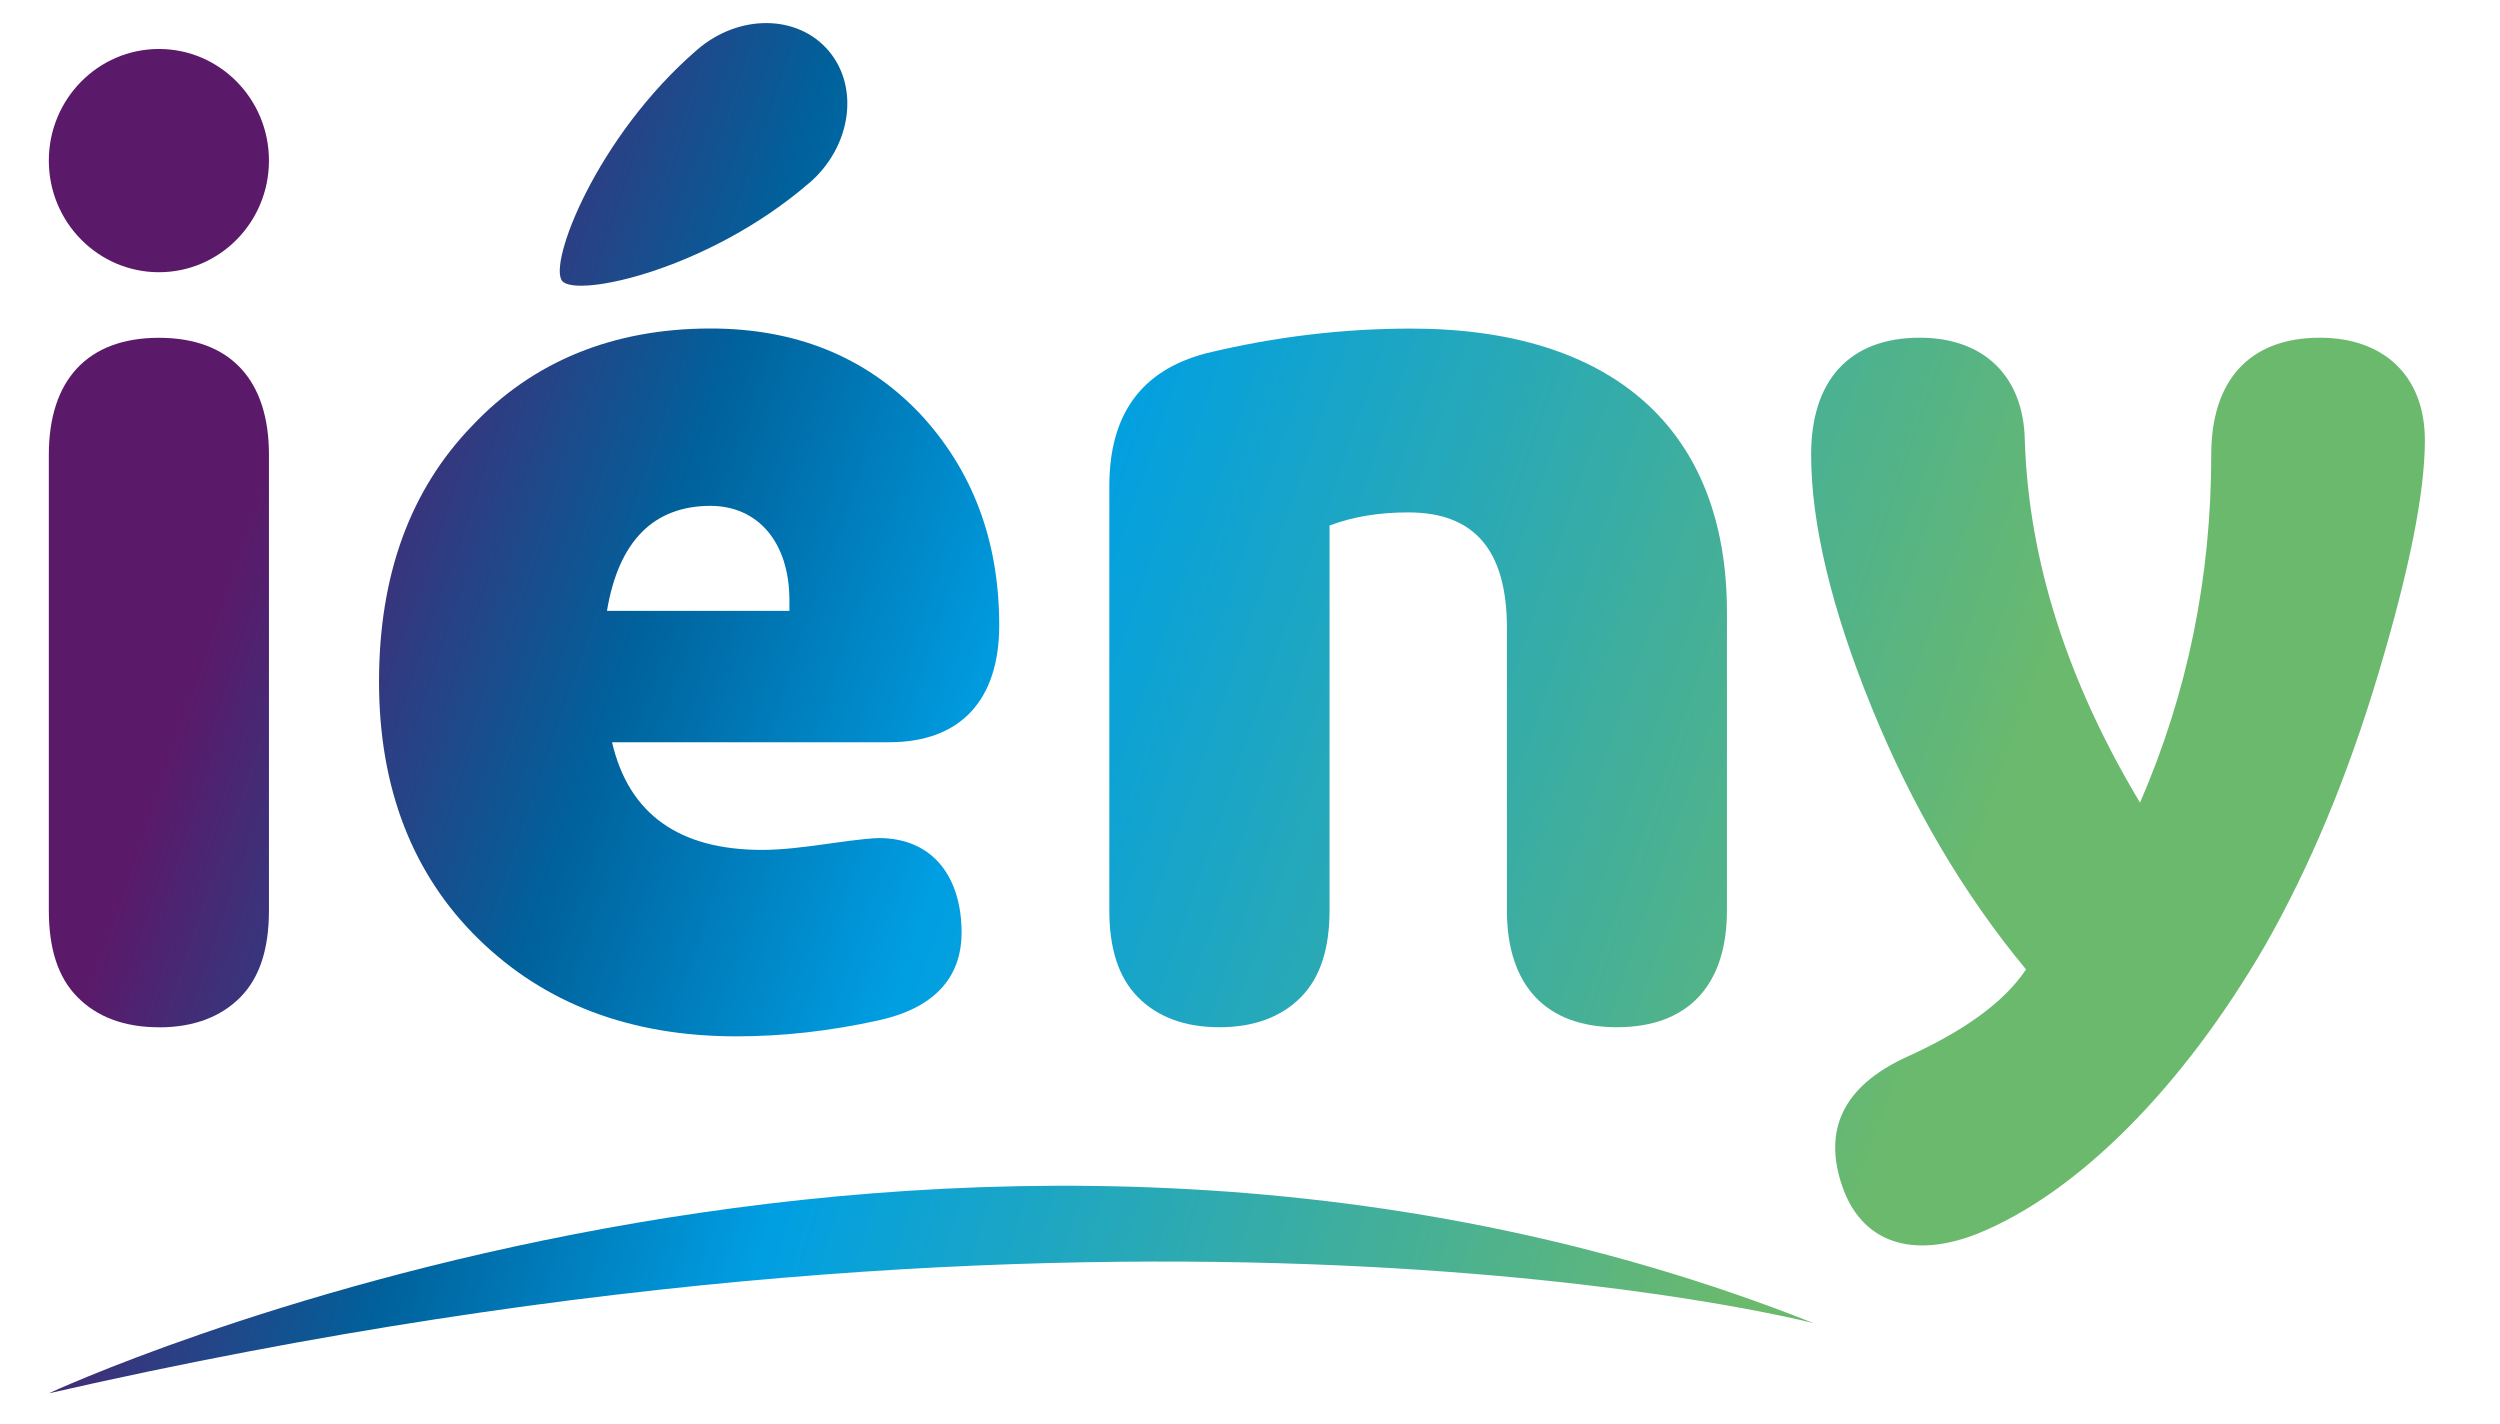
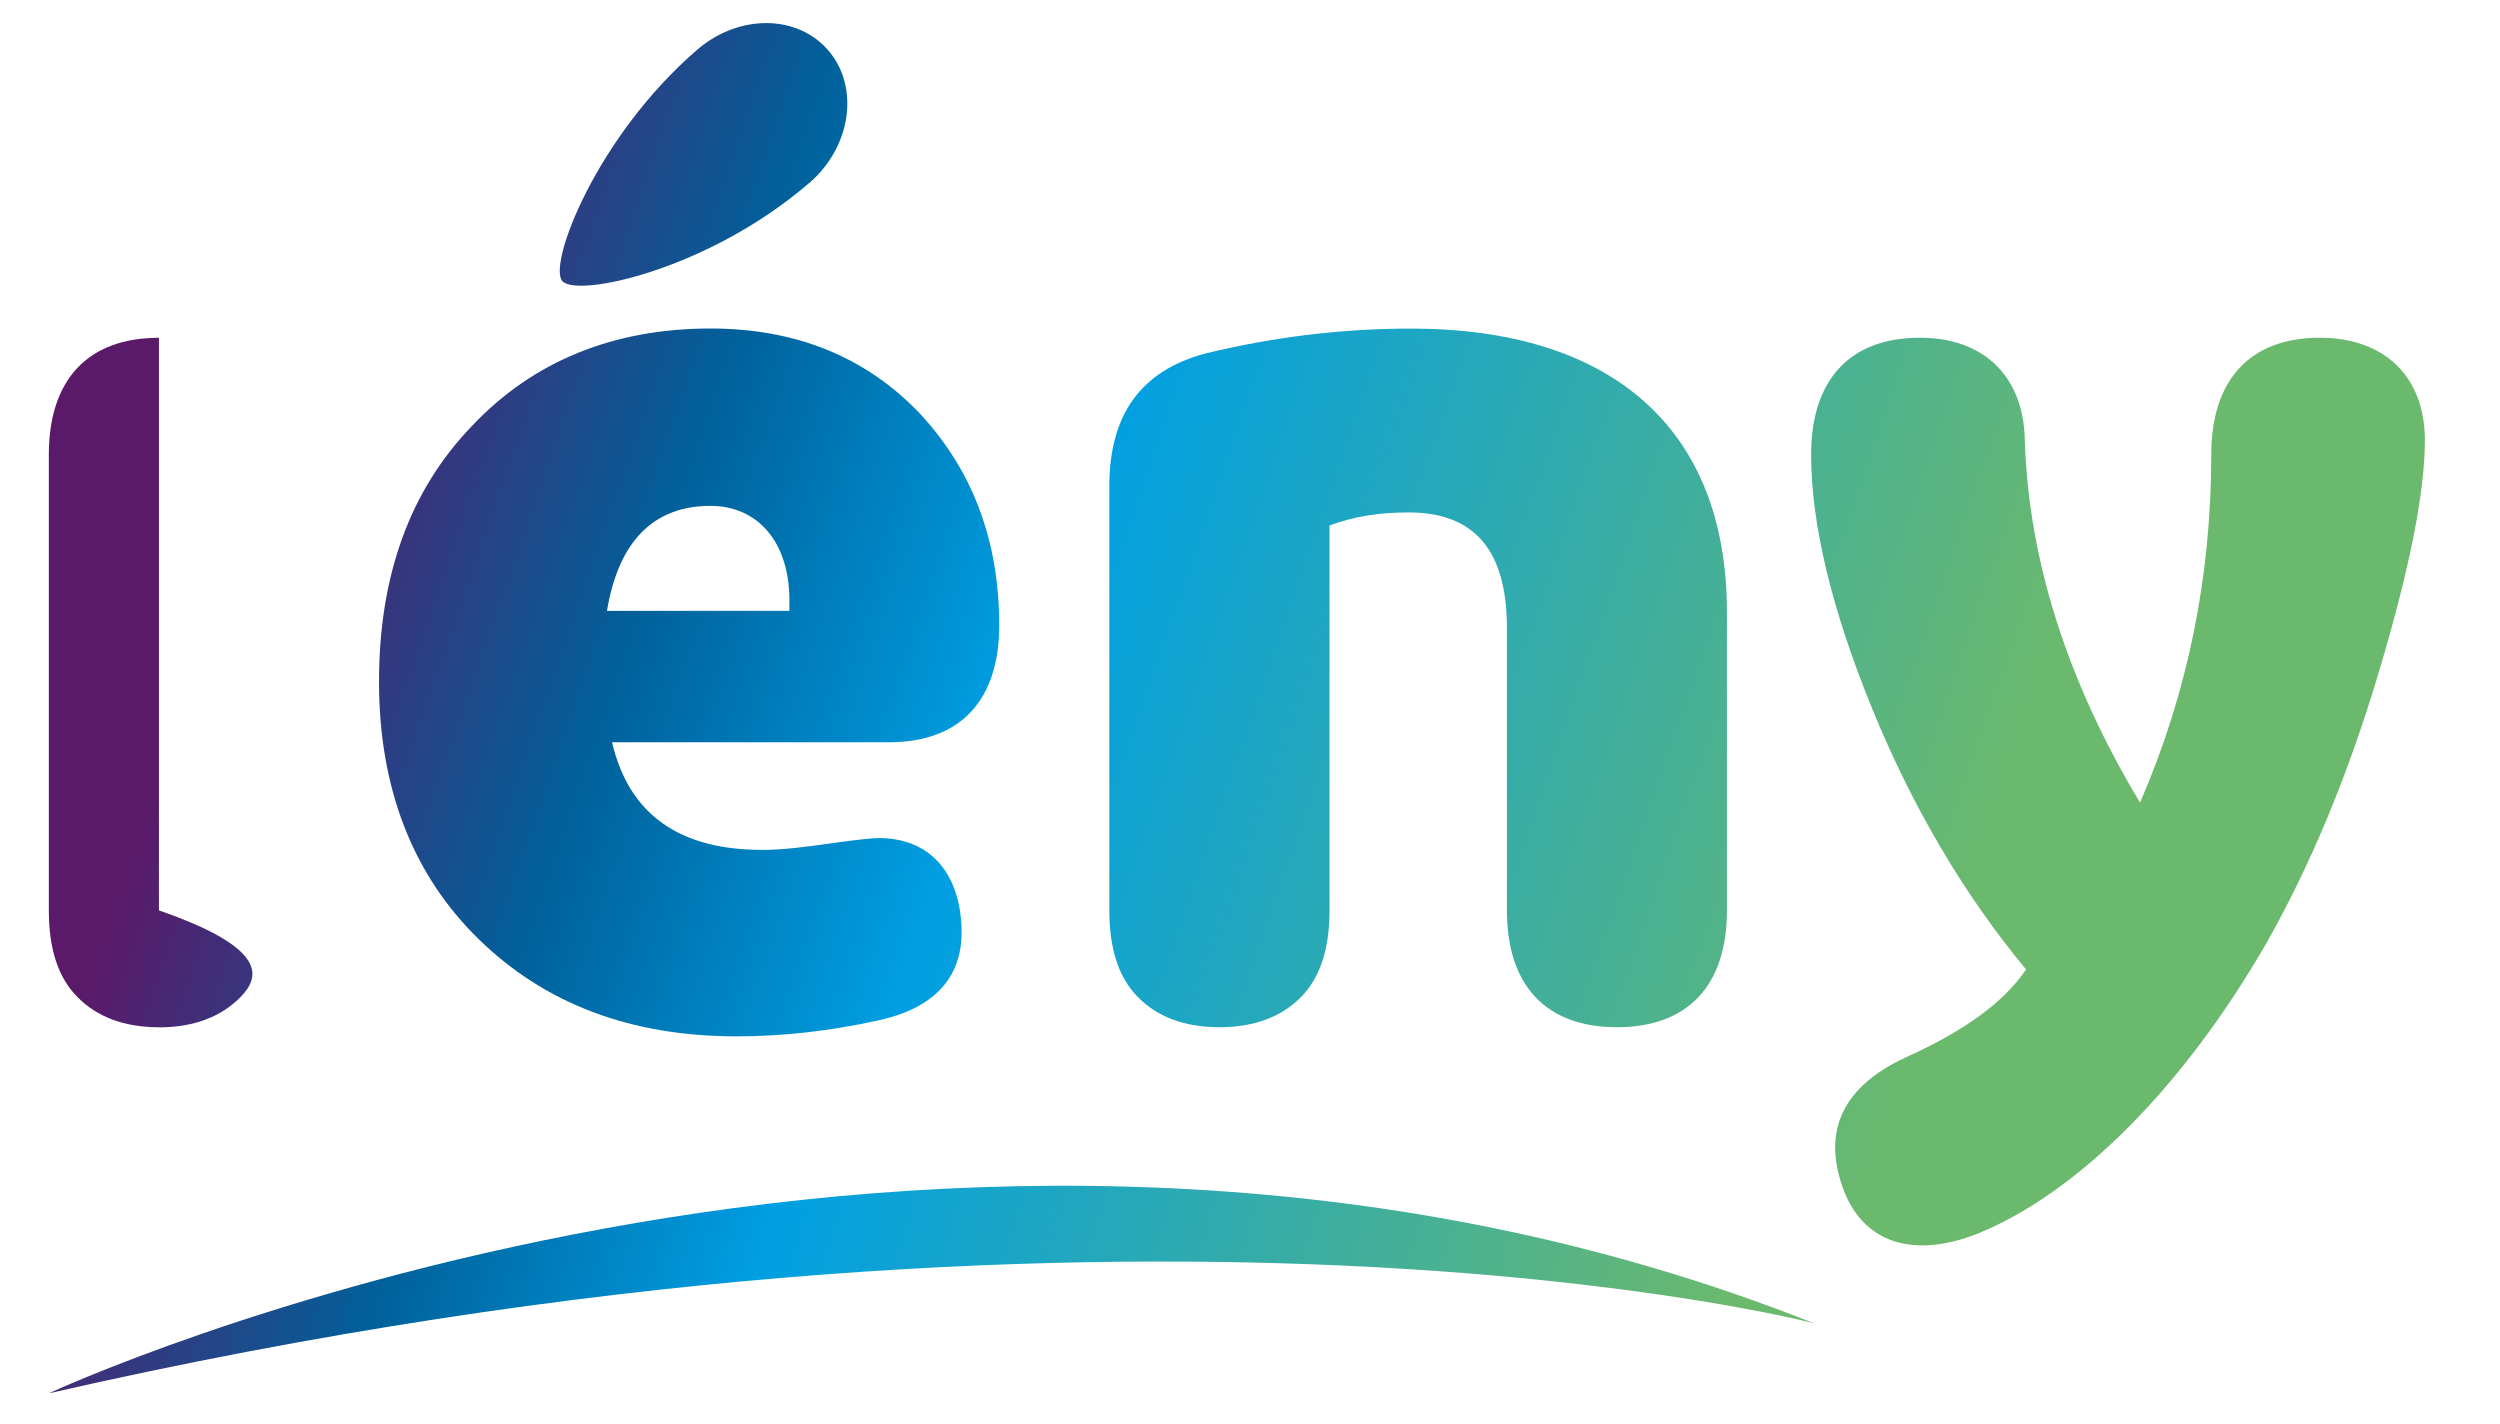
<svg xmlns="http://www.w3.org/2000/svg" width="72" height="41" viewBox="0 0 54 32" fill="none">
  <path d="M0 31.319C0 31.319 20.08 21.966 39.678 29.745C39.678 29.745 24.388 25.749 0 31.319Z" fill="url(#paint0_linear_696_9088)" />
-   <path d="M2.475 23.091C1.69 23.091 1.078 22.855 0.642 22.411C0.204 21.969 -0 21.32 -0 20.464V10.22C-0 8.537 0.874 7.593 2.475 7.593C4.076 7.593 4.948 8.537 4.948 10.22V20.464C4.948 21.32 4.744 21.969 4.308 22.413C3.872 22.855 3.26 23.093 2.475 23.093V23.091Z" fill="url(#paint1_linear_696_9088)" />
+   <path d="M2.475 23.091C1.69 23.091 1.078 22.855 0.642 22.411C0.204 21.969 -0 21.32 -0 20.464V10.22C-0 8.537 0.874 7.593 2.475 7.593V20.464C4.948 21.32 4.744 21.969 4.308 22.413C3.872 22.855 3.26 23.093 2.475 23.093V23.091Z" fill="url(#paint1_linear_696_9088)" />
  <path d="M18.888 16.684H12.66C13.038 18.308 14.175 19.104 16.036 19.104C16.472 19.104 16.966 19.045 17.578 18.957C18.19 18.869 18.539 18.838 18.654 18.838C19.905 18.838 20.517 19.753 20.517 20.963C20.517 21.995 19.877 22.675 18.626 22.941C17.547 23.177 16.502 23.295 15.454 23.295C13.068 23.295 11.146 22.558 9.663 21.111C8.179 19.663 7.422 17.716 7.422 15.324C7.422 12.932 8.12 11.014 9.517 9.569C10.884 8.121 12.689 7.384 14.873 7.384C16.765 7.384 18.337 8.004 19.558 9.274C20.752 10.543 21.363 12.136 21.363 14.057C21.363 15.74 20.491 16.684 18.89 16.684H18.888ZM16.647 13.731V13.496C16.647 12.167 15.921 11.371 14.873 11.371C13.593 11.371 12.806 12.167 12.546 13.731H16.65H16.647Z" fill="url(#paint2_linear_696_9088)" />
  <path d="M26.311 23.09C25.525 23.09 24.914 22.855 24.478 22.411C24.042 21.968 23.838 21.319 23.838 20.461V10.928C23.838 9.304 24.564 8.33 25.992 7.947C27.565 7.564 29.107 7.386 30.619 7.386C35.131 7.386 37.721 9.63 37.721 13.762V20.464C37.721 22.147 36.849 23.09 35.248 23.09C33.647 23.09 32.775 22.147 32.775 20.464V14.116C32.775 12.373 32.048 11.518 30.562 11.518C29.923 11.518 29.341 11.605 28.788 11.812V20.461C28.788 21.317 28.584 21.966 28.148 22.411C27.712 22.853 27.101 23.09 26.313 23.09H26.311Z" fill="url(#paint3_linear_696_9088)" />
  <path d="M40.312 26.662C39.876 25.392 40.34 24.418 41.737 23.769C43.047 23.179 43.949 22.53 44.444 21.791C43.047 20.108 41.882 18.13 40.98 15.916C40.077 13.703 39.613 11.782 39.613 10.218C39.613 8.566 40.457 7.591 42.058 7.591C43.485 7.591 44.388 8.447 44.416 9.894C44.503 12.609 45.377 15.327 47.006 18.042C48.082 15.562 48.607 12.964 48.607 10.218C48.607 8.566 49.451 7.591 51.051 7.591C52.479 7.591 53.409 8.447 53.409 9.894C53.409 11.076 53.06 12.816 52.362 15.148C51.663 17.481 50.819 19.487 49.83 21.23C47.967 24.449 45.611 26.809 43.368 27.725C41.885 28.314 40.748 27.931 40.312 26.662Z" fill="url(#paint4_linear_696_9088)" />
-   <path d="M4.948 3.611C4.948 4.997 3.839 6.119 2.475 6.119C1.111 6.119 -6.10352e-05 4.997 -6.10352e-05 3.611C-6.10352e-05 2.225 1.109 1.101 2.475 1.101C3.842 1.101 4.948 2.225 4.948 3.609V3.611Z" fill="url(#paint5_linear_696_9088)" />
  <path d="M17.09 4.117C18.03 3.307 18.229 1.978 17.535 1.15C16.841 0.321 15.515 0.307 14.575 1.117C12.311 3.069 11.218 5.931 11.54 6.316C11.861 6.699 14.823 6.069 17.087 4.117H17.09Z" fill="url(#paint6_linear_696_9088)" />
  <defs>
    <linearGradient id="paint0_linear_696_9088" x1="-0.82" y1="26.494" x2="35.517" y2="37.328" gradientUnits="userSpaceOnUse">
      <stop stop-color="#5B1969" />
      <stop offset="0.23" stop-color="#00619B" />
      <stop offset="0.44" stop-color="#009FE3" />
      <stop offset="1" stop-color="#6BB96D" />
    </linearGradient>
    <linearGradient id="paint1_linear_696_9088" x1="3.07" y1="15.55" x2="40.488" y2="28.484" gradientUnits="userSpaceOnUse">
      <stop stop-color="#5B1969" />
      <stop offset="0.23" stop-color="#00619B" />
      <stop offset="0.44" stop-color="#009FE3" />
      <stop offset="1" stop-color="#6BB96D" />
    </linearGradient>
    <linearGradient id="paint2_linear_696_9088" x1="4.436" y1="11.599" x2="41.851" y2="24.531" gradientUnits="userSpaceOnUse">
      <stop stop-color="#5B1969" />
      <stop offset="0.23" stop-color="#00619B" />
      <stop offset="0.44" stop-color="#009FE3" />
      <stop offset="1" stop-color="#6BB96D" />
    </linearGradient>
    <linearGradient id="paint3_linear_696_9088" x1="6.019" y1="7.024" x2="43.435" y2="19.959" gradientUnits="userSpaceOnUse">
      <stop stop-color="#5B1969" />
      <stop offset="0.23" stop-color="#00619B" />
      <stop offset="0.44" stop-color="#009FE3" />
      <stop offset="1" stop-color="#6BB96D" />
    </linearGradient>
    <linearGradient id="paint4_linear_696_9088" x1="7.153" y1="3.744" x2="44.57" y2="16.679" gradientUnits="userSpaceOnUse">
      <stop stop-color="#5B1969" />
      <stop offset="0.23" stop-color="#00619B" />
      <stop offset="0.44" stop-color="#009FE3" />
      <stop offset="1" stop-color="#6BB96D" />
    </linearGradient>
    <linearGradient id="paint5_linear_696_9088" x1="6.68" y1="5.106" x2="44.098" y2="18.039" gradientUnits="userSpaceOnUse">
      <stop stop-color="#5B1969" />
      <stop offset="0.23" stop-color="#00619B" />
      <stop offset="0.44" stop-color="#009FE3" />
      <stop offset="1" stop-color="#6BB96D" />
    </linearGradient>
    <linearGradient id="paint6_linear_696_9088" x1="7.998" y1="1.295" x2="45.415" y2="14.228" gradientUnits="userSpaceOnUse">
      <stop stop-color="#5B1969" />
      <stop offset="0.23" stop-color="#00619B" />
      <stop offset="0.44" stop-color="#009FE3" />
      <stop offset="1" stop-color="#6BB96D" />
    </linearGradient>
  </defs>
</svg>